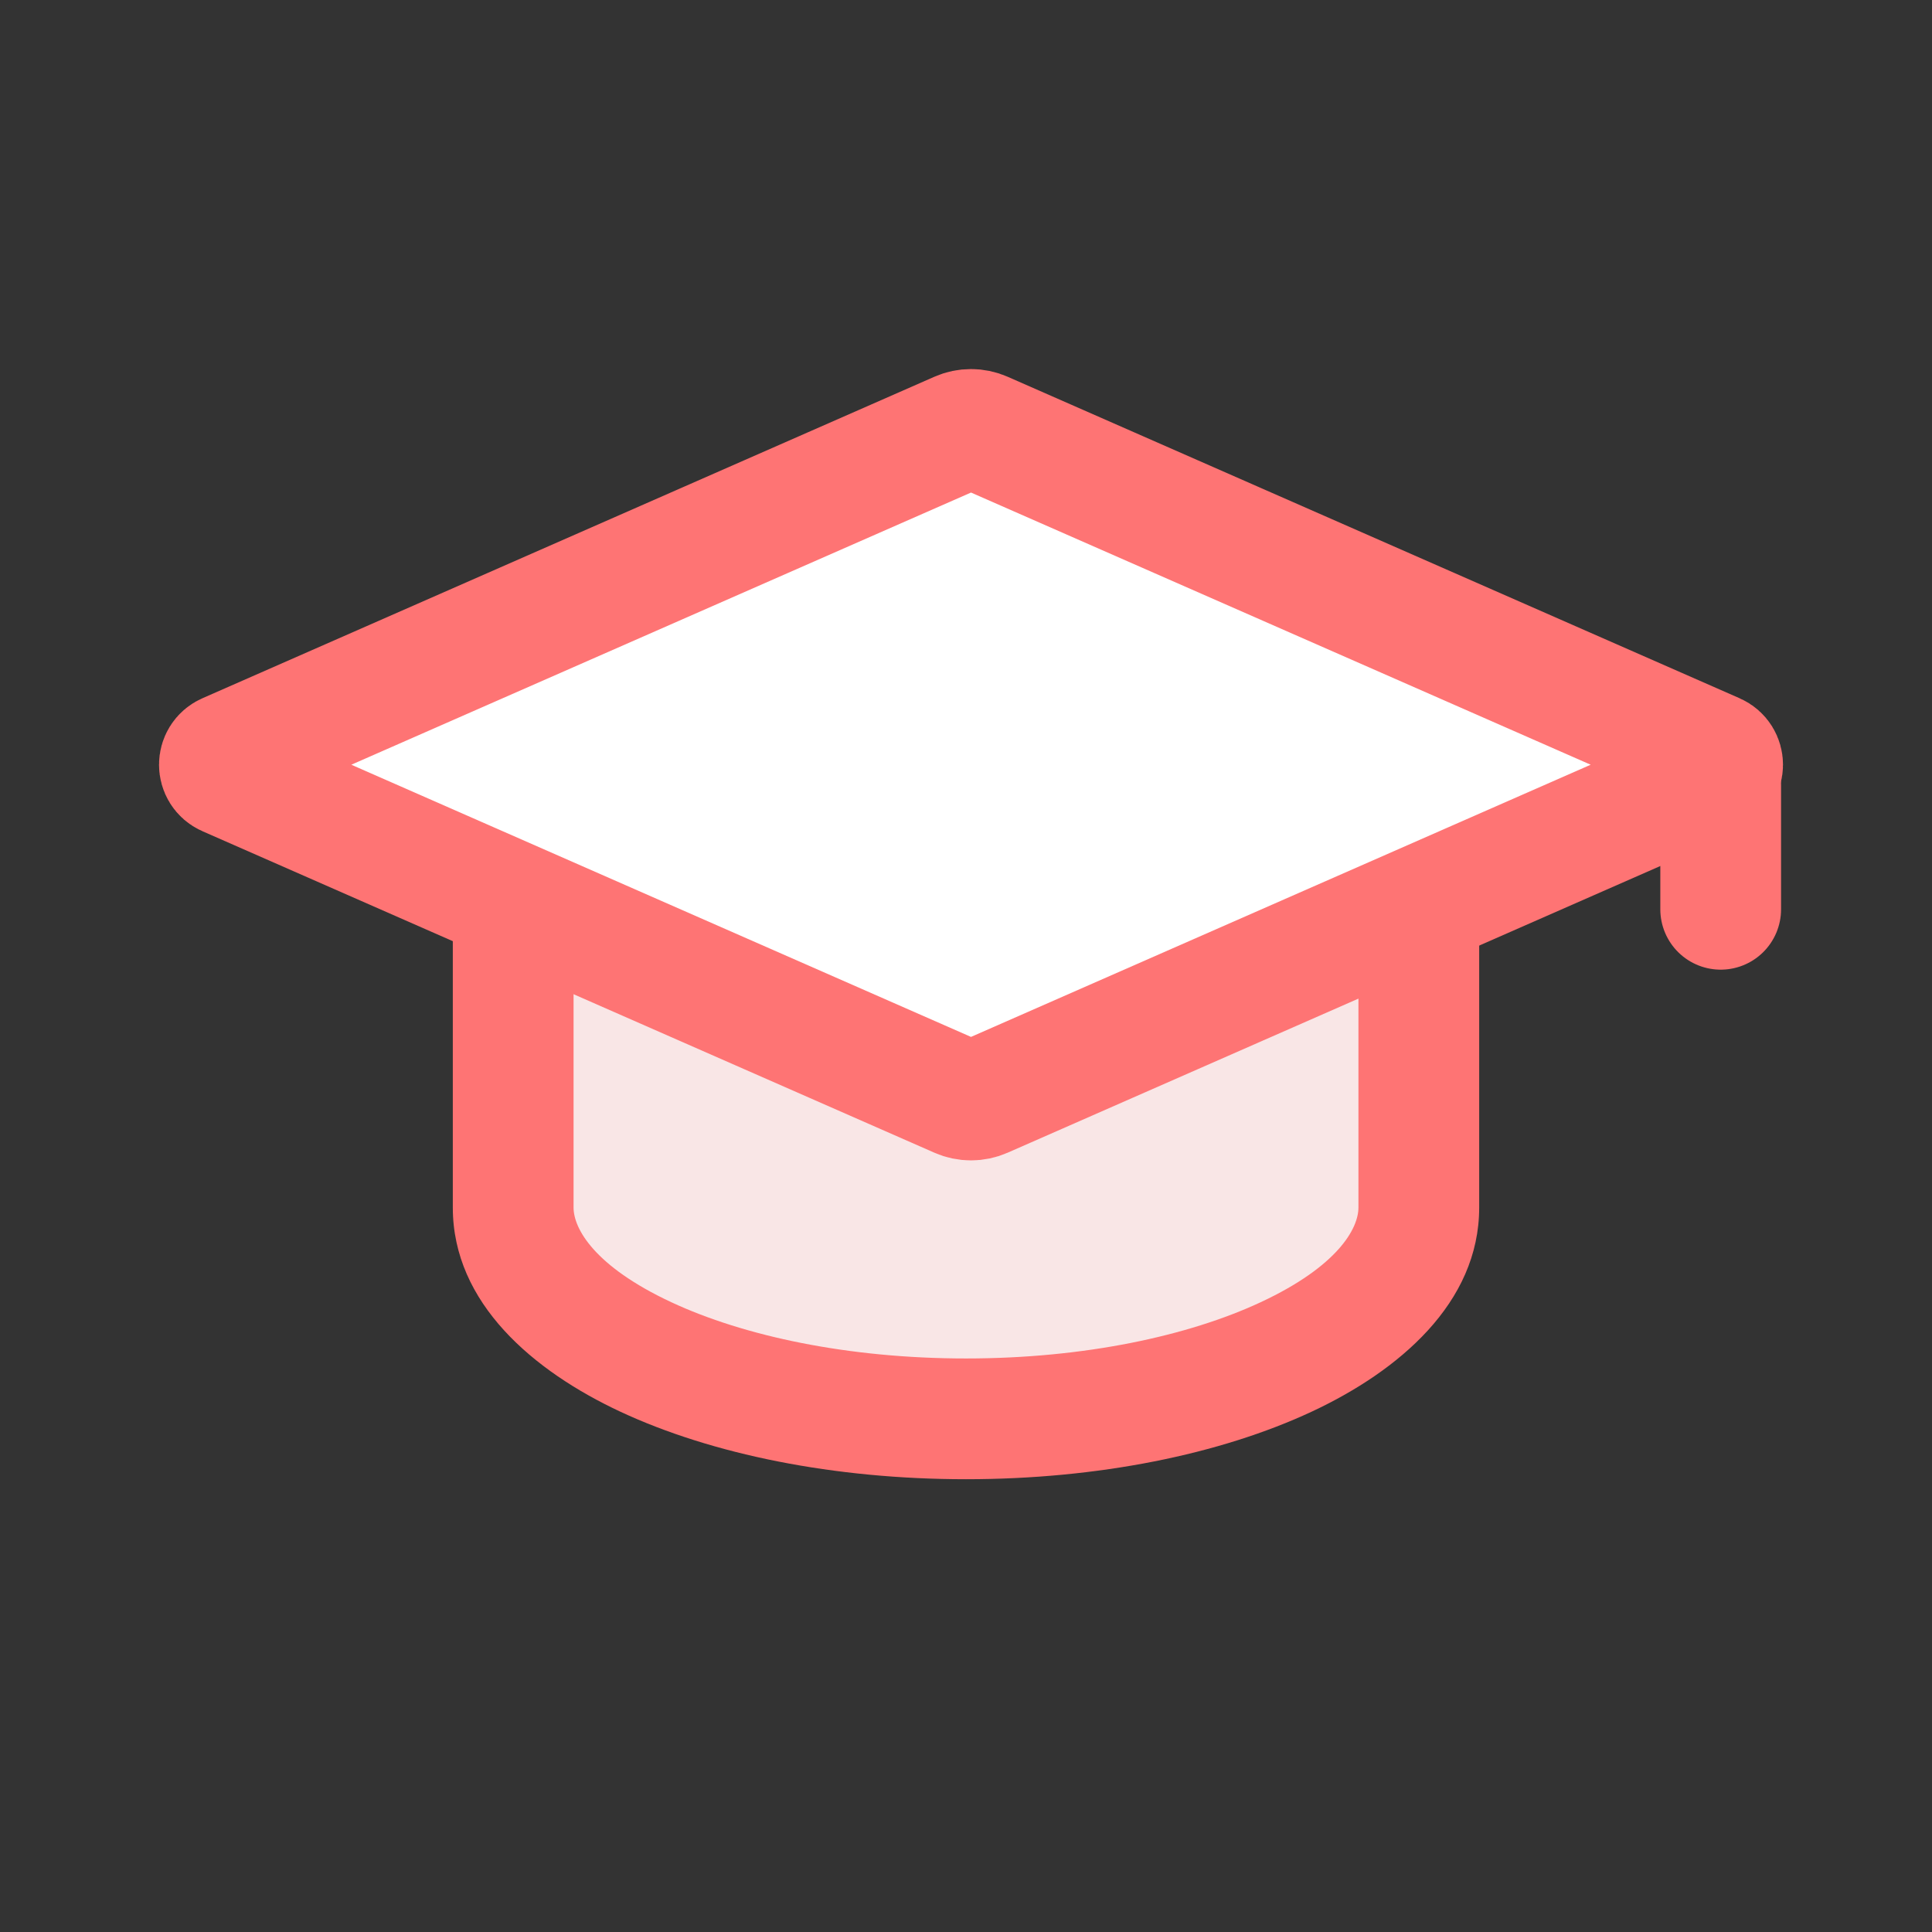
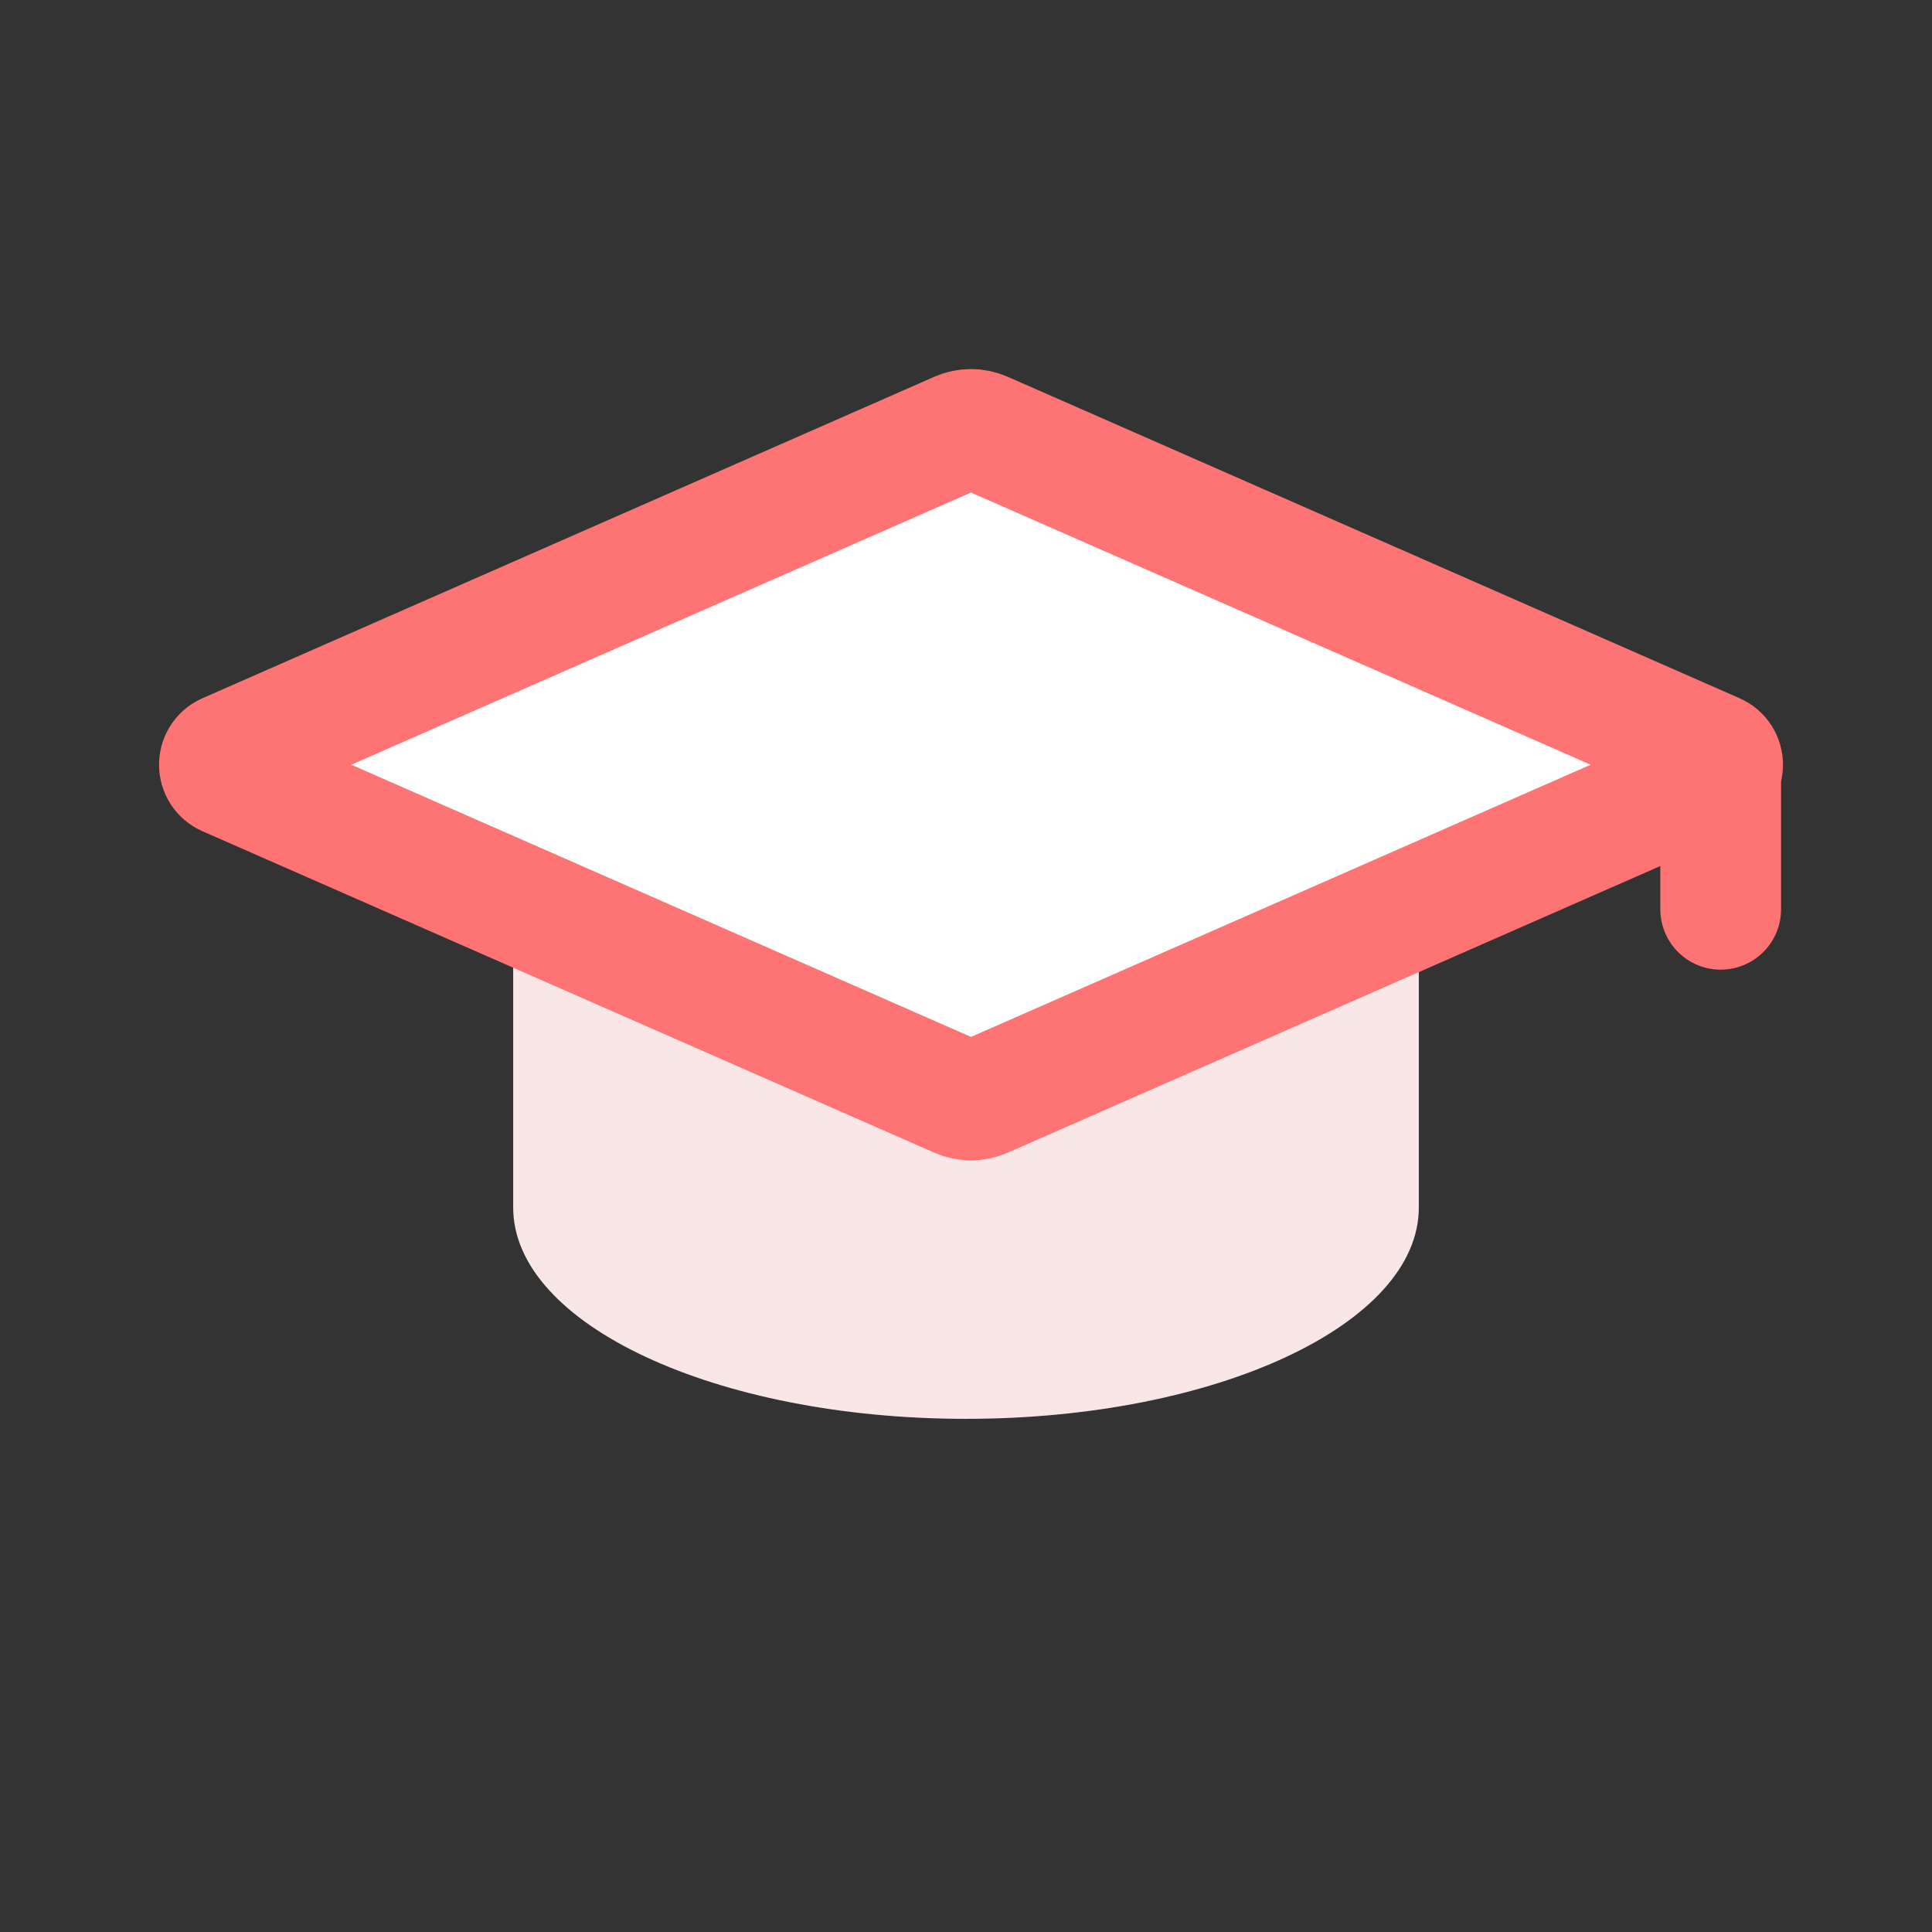
<svg xmlns="http://www.w3.org/2000/svg" width="64" height="64" viewBox="0 0 64 64" fill="none">
  <rect x="0" y="0" width="64" height="64" fill="#333333" stroke="none" />
  <g clip-path="url(#clip0_40_2504)">
    <path fill-rule="evenodd" clip-rule="evenodd" d="M21.061 23C18.818 23 17 24.819 17 27.061V40.001C17 43.867 23.716 47.001 32 47.001C40.284 47.001 47 43.867 47 40.001V27.061C47 24.819 45.182 23 42.939 23H21.061Z" fill="#F9E6E6" />
-     <path d="M19 27.061C19 25.923 19.922 25 21.061 25V21C17.713 21 15 23.714 15 27.061H19ZM19 40.001V27.061H15V40.001H19ZM32 45.001C28.083 45.001 24.634 44.255 22.239 43.138C19.682 41.945 19 40.695 19 40.001H15C15 43.172 17.676 45.422 20.547 46.763C23.582 48.179 27.633 49.001 32 49.001V45.001ZM45 40.001C45 40.695 44.318 41.945 41.761 43.138C39.366 44.255 35.917 45.001 32 45.001V49.001C36.367 49.001 40.418 48.179 43.452 46.763C46.324 45.422 49 43.172 49 40.001H45ZM45 27.061V40.001H49V27.061H45ZM42.939 25C44.077 25 45 25.923 45 27.061H49C49 23.714 46.286 21 42.939 21V25ZM21.061 25H42.939V21H21.061V25Z" fill="#FE7474" />
    <path d="M7.511 25.704C7.187 25.562 7.187 25.103 7.511 24.961L31.758 14.311C32.018 14.197 32.314 14.197 32.574 14.311L56.821 24.961C57.145 25.103 57.145 25.562 56.821 25.704L32.574 36.354C32.314 36.468 32.018 36.468 31.758 36.354L7.511 25.704Z" fill="white" stroke="#FE7474" stroke-width="4" stroke-linecap="round" />
    <line x1="57" y1="26" x2="57" y2="30.121" stroke="#FE7474" stroke-width="4" stroke-linecap="round" />
  </g>
  <defs>
    <clipPath id="clip0_40_2504">
      <rect width="64" height="64" fill="white" />
    </clipPath>
  </defs>
</svg>